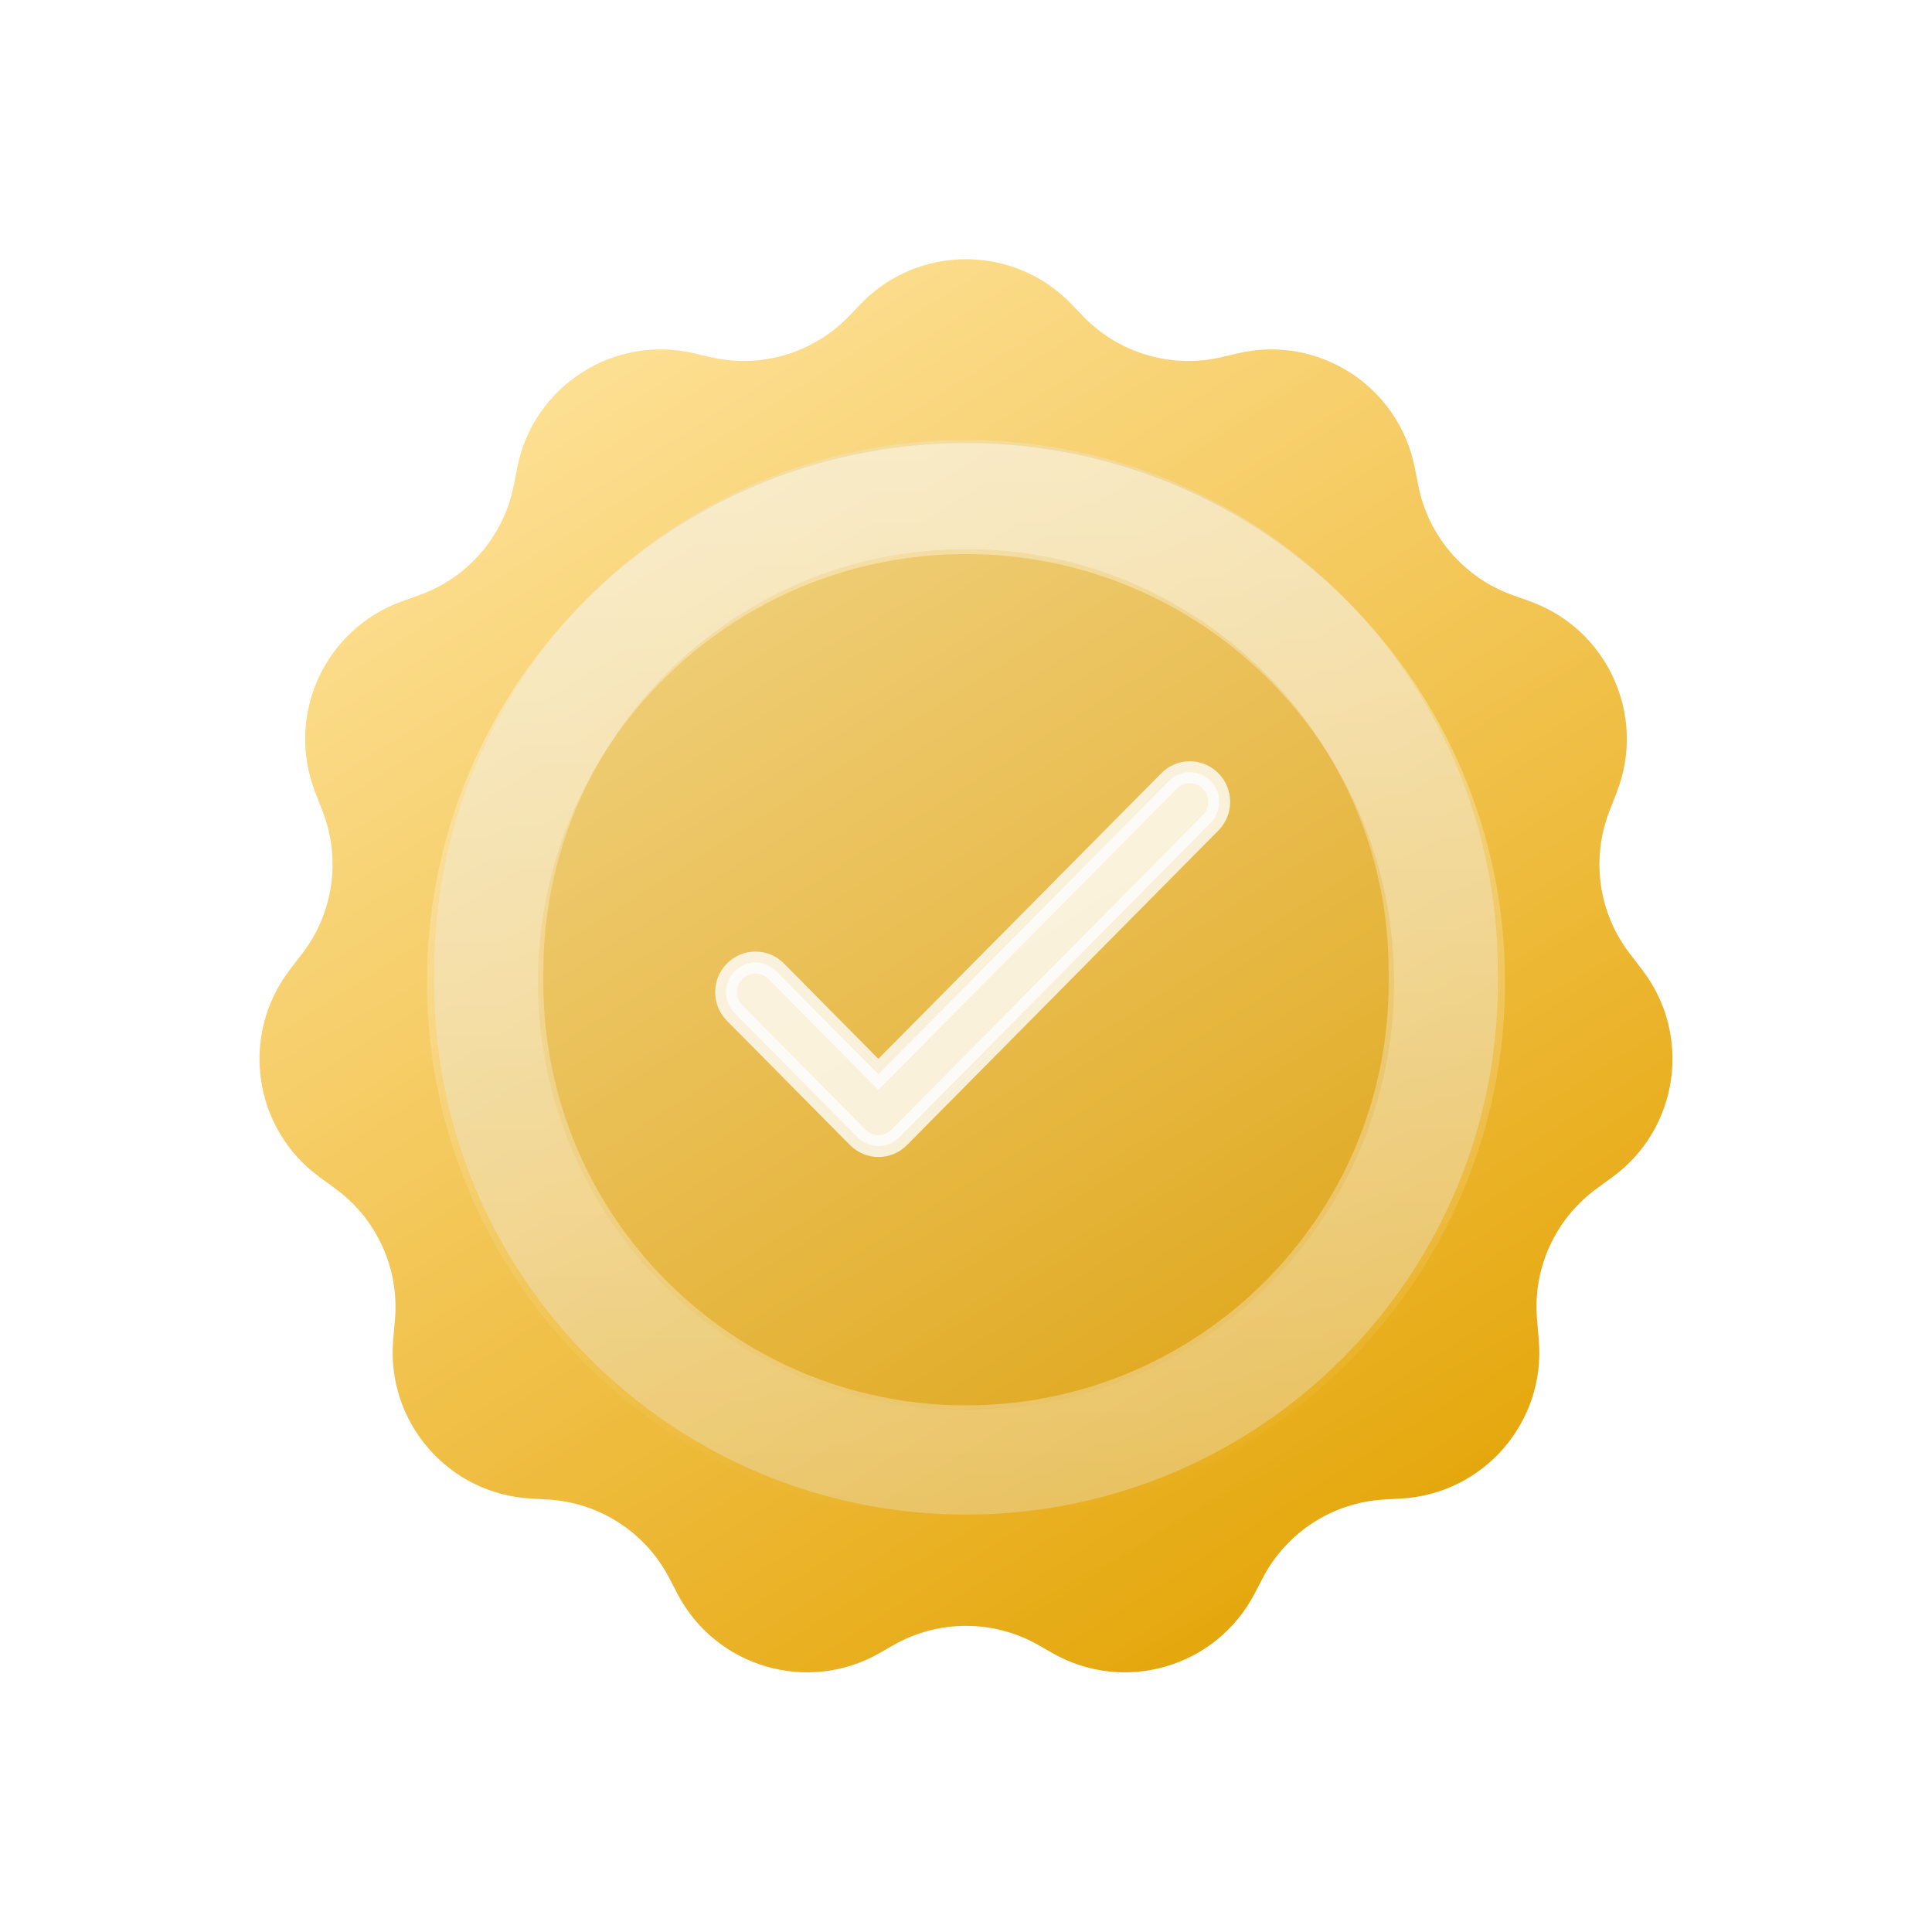
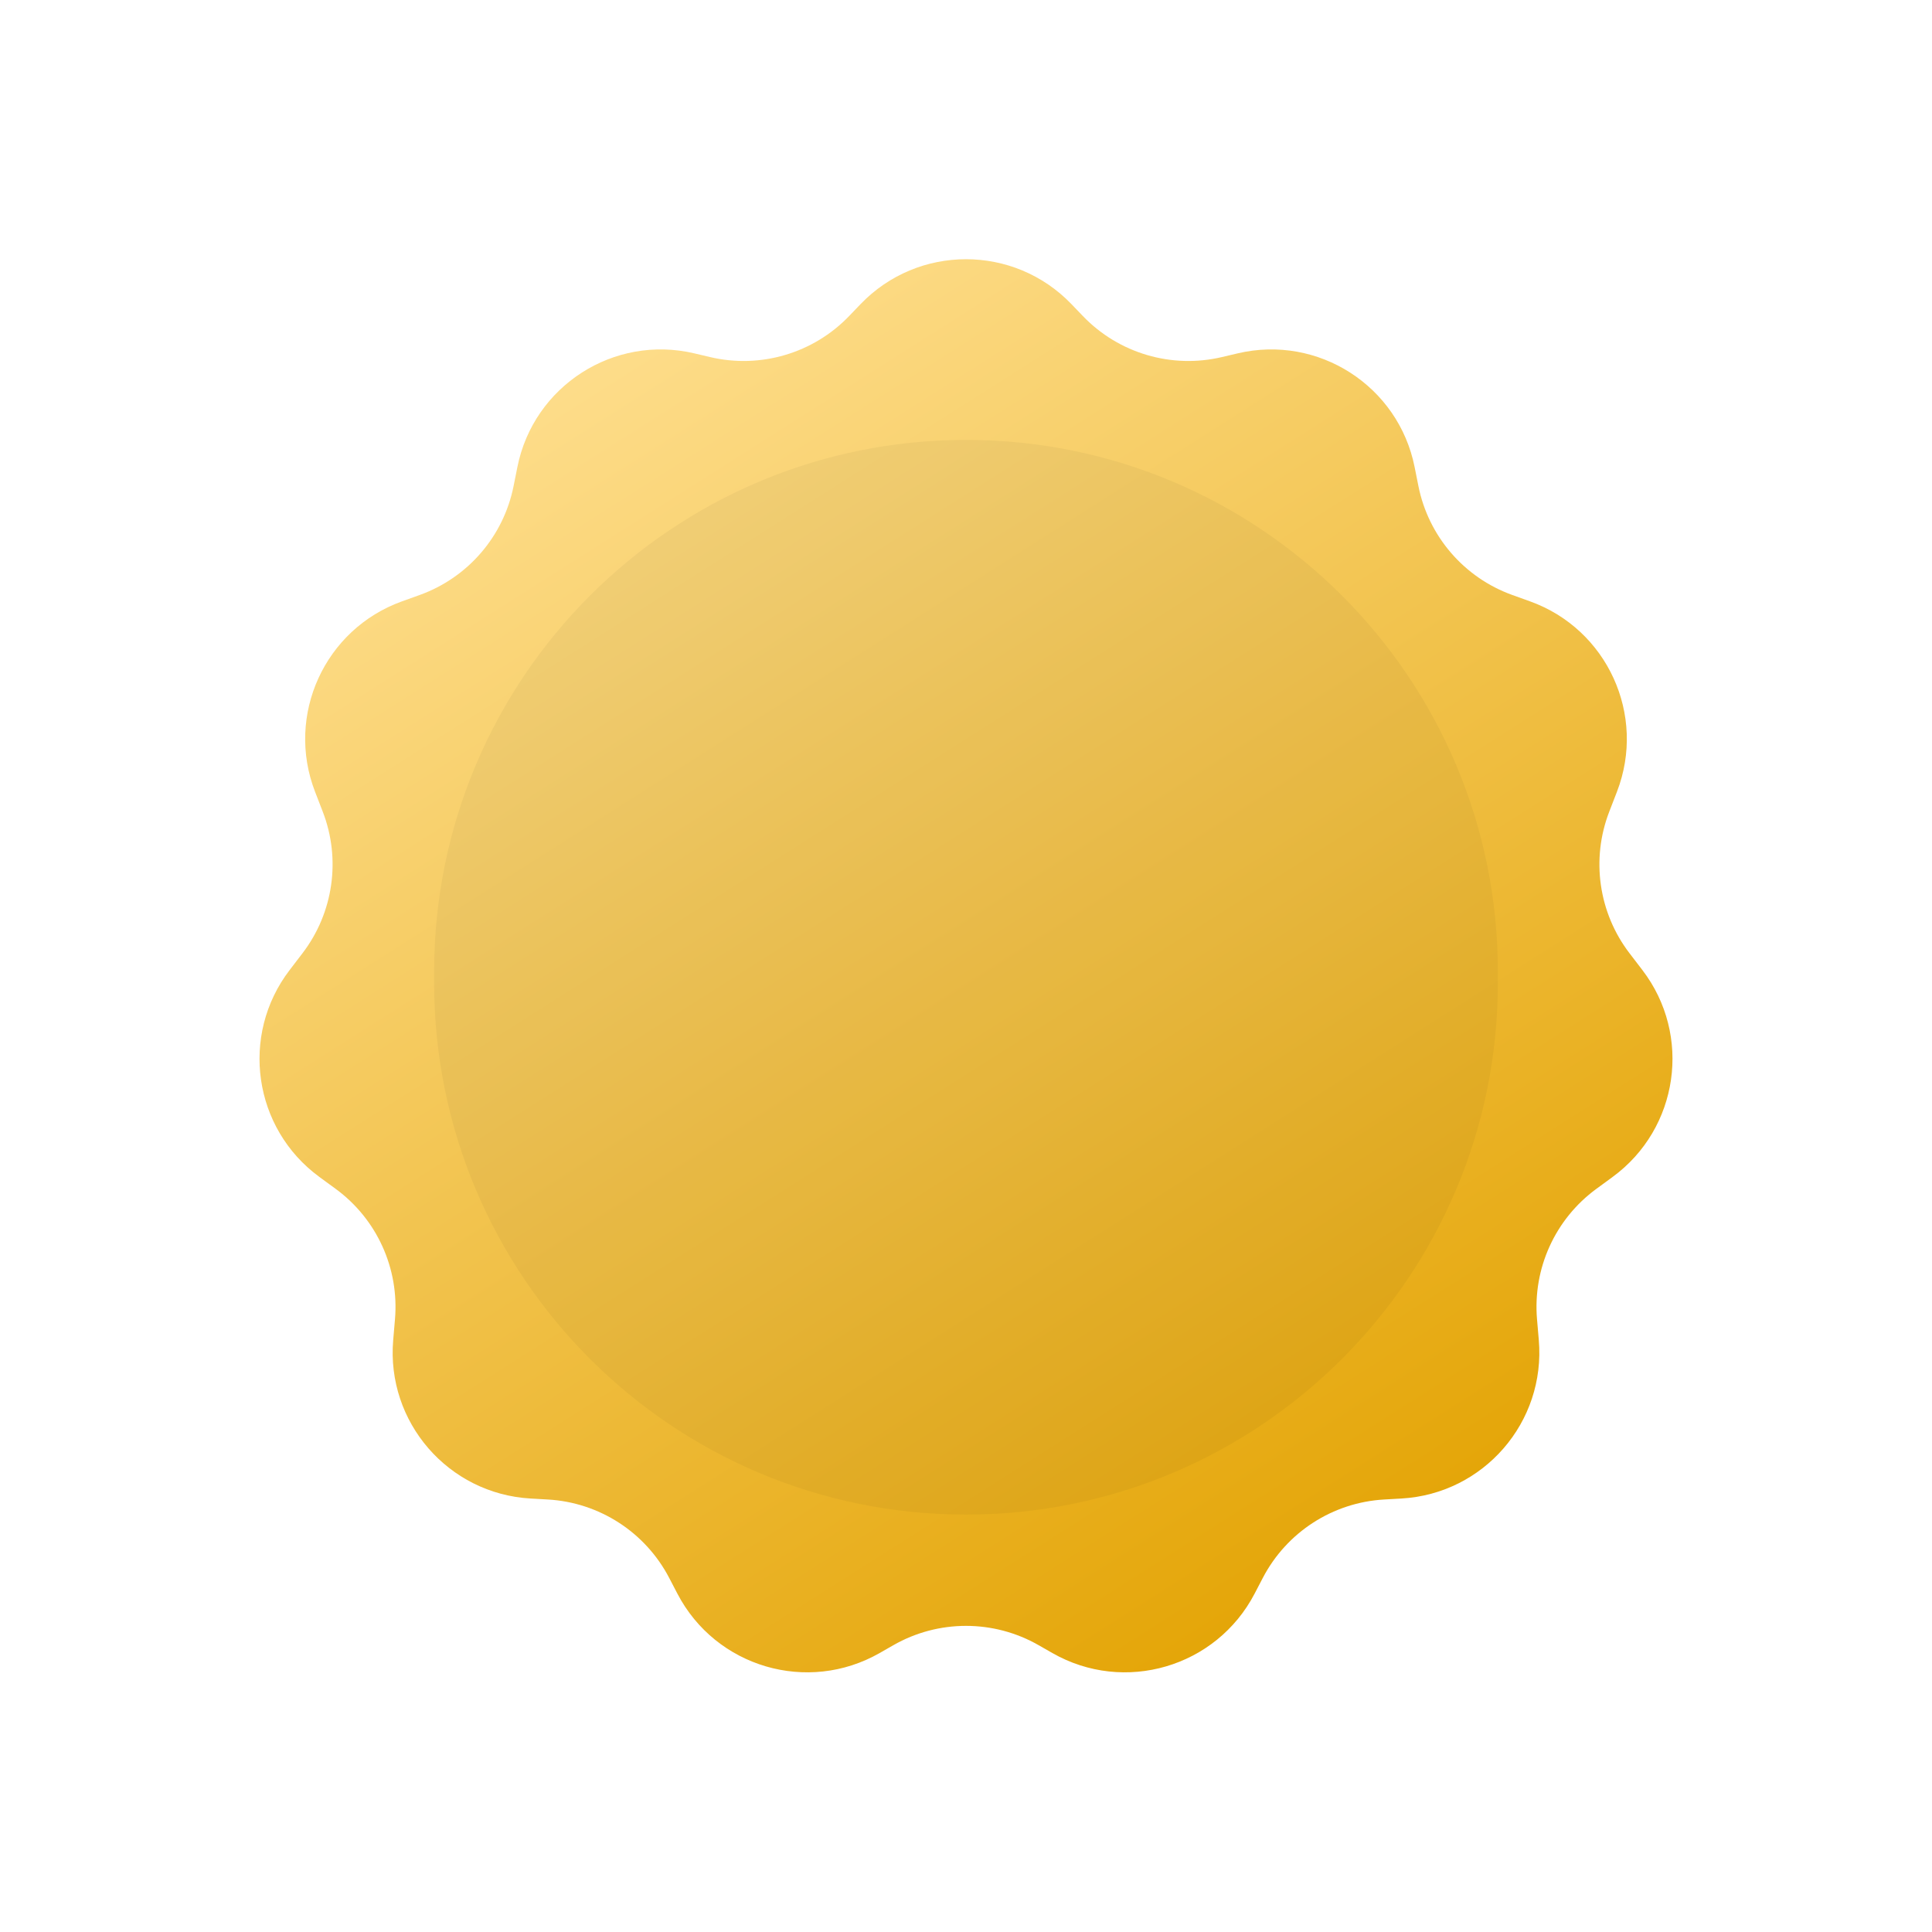
<svg xmlns="http://www.w3.org/2000/svg" width="136" height="136" viewBox="0 0 136 136" fill="none">
  <g filter="url(#filter0_d_584_973)">
    <path d="M60.573 9.737C64.625 5.516 71.375 5.516 75.427 9.737L76.225 10.569C78.748 13.197 82.472 14.296 86.017 13.459L87.119 13.199C92.79 11.86 98.441 15.49 99.58 21.204L99.846 22.535C100.552 26.076 103.062 28.988 106.461 30.209L107.702 30.655C113.143 32.61 115.908 38.662 113.823 44.056L113.281 45.459C111.988 48.802 112.528 52.578 114.706 55.425L115.614 56.611C119.119 61.194 118.174 67.762 113.52 71.171L112.371 72.013C109.471 74.137 107.888 77.62 108.197 81.201L108.321 82.649C108.819 88.431 104.441 93.482 98.647 93.81L97.439 93.879C93.816 94.084 90.569 96.182 88.892 99.401L88.317 100.504C85.617 105.687 79.149 107.586 74.076 104.685L73.111 104.133C69.944 102.322 66.056 102.322 62.889 104.133L61.924 104.685C56.851 107.586 50.383 105.687 47.683 100.504L47.108 99.401C45.431 96.182 42.184 94.084 38.561 93.879L37.353 93.81C31.559 93.482 27.181 88.431 27.679 82.649L27.803 81.201C28.112 77.62 26.529 74.137 23.63 72.013L22.48 71.171C17.826 67.762 16.881 61.194 20.387 56.611L21.294 55.425C23.472 52.578 24.012 48.802 22.719 45.459L22.177 44.056C20.092 38.662 22.857 32.61 28.298 30.655L29.539 30.209C32.938 28.988 35.448 26.076 36.154 22.535L36.42 21.204C37.559 15.49 43.21 11.86 48.881 13.199L49.983 13.459C53.528 14.296 57.252 13.197 59.775 10.569L60.573 9.737Z" fill="url(#paint0_linear_584_973)" />
-     <path d="M60.573 9.737C64.625 5.516 71.375 5.516 75.427 9.737L76.225 10.569C78.748 13.197 82.472 14.296 86.017 13.459L87.119 13.199C92.79 11.86 98.441 15.49 99.58 21.204L99.846 22.535C100.552 26.076 103.062 28.988 106.461 30.209L107.702 30.655C113.143 32.61 115.908 38.662 113.823 44.056L113.281 45.459C111.988 48.802 112.528 52.578 114.706 55.425L115.614 56.611C119.119 61.194 118.174 67.762 113.52 71.171L112.371 72.013C109.471 74.137 107.888 77.62 108.197 81.201L108.321 82.649C108.819 88.431 104.441 93.482 98.647 93.81L97.439 93.879C93.816 94.084 90.569 96.182 88.892 99.401L88.317 100.504C85.617 105.687 79.149 107.586 74.076 104.685L73.111 104.133C69.944 102.322 66.056 102.322 62.889 104.133L61.924 104.685C56.851 107.586 50.383 105.687 47.683 100.504L47.108 99.401C45.431 96.182 42.184 94.084 38.561 93.879L37.353 93.81C31.559 93.482 27.181 88.431 27.679 82.649L27.803 81.201C28.112 77.62 26.529 74.137 23.63 72.013L22.48 71.171C17.826 67.762 16.881 61.194 20.387 56.611L21.294 55.425C23.472 52.578 24.012 48.802 22.719 45.459L22.177 44.056C20.092 38.662 22.857 32.61 28.298 30.655L29.539 30.209C32.938 28.988 35.448 26.076 36.154 22.535L36.42 21.204C37.559 15.49 43.21 11.86 48.881 13.199L49.983 13.459C53.528 14.296 57.252 13.197 59.775 10.569L60.573 9.737Z" fill="url(#paint1_linear_584_973)" fill-opacity="0.1" />
    <path d="M30.56 56.731C30.56 36.054 47.322 19.291 67.999 19.291V19.291C88.677 19.291 105.439 36.054 105.439 56.731V57.501C105.439 78.179 88.677 94.941 67.999 94.941V94.941C47.322 94.941 30.56 78.179 30.56 57.501V56.731Z" fill="black" fill-opacity="0.04" />
-     <path d="M101.596 56.731V57.501C101.596 76.056 86.554 91.097 67.999 91.097C49.445 91.097 34.403 76.056 34.403 57.501V56.731C34.403 38.177 49.445 23.135 67.999 23.135C86.554 23.135 101.596 38.177 101.596 56.731Z" stroke="white" stroke-opacity="0.3" stroke-width="7.688" />
-     <path opacity="0.8" d="M61.829 63.952L54.64 56.689C54.253 56.297 53.728 56.077 53.18 56.077C52.632 56.077 52.106 56.297 51.719 56.689C50.911 57.505 50.911 58.824 51.719 59.64L60.379 68.389C61.187 69.205 62.492 69.205 63.3 68.389L85.219 46.245C86.027 45.428 86.027 44.11 85.219 43.293C84.832 42.901 84.306 42.681 83.758 42.681C83.21 42.681 82.685 42.901 82.298 43.293L61.829 63.952Z" fill="white" stroke="#FDFDFD" stroke-width="1.538" />
-     <path d="M105.946 57.459C105.946 78.416 88.957 95.405 68 95.405C47.043 95.405 30.054 78.416 30.054 57.459C30.054 36.502 47.043 19.514 68 19.514C88.957 19.514 105.946 36.502 105.946 57.459ZM37.866 57.459C37.866 74.102 51.357 87.593 68 87.593C84.642 87.593 98.133 74.102 98.133 57.459C98.133 40.817 84.642 27.326 68 27.326C51.357 27.326 37.866 40.817 37.866 57.459Z" fill="url(#paint2_linear_584_973)" fill-opacity="0.5" />
  </g>
  <defs>
    <filter id="filter0_d_584_973" x="-3.514" y="-3.838" width="143.027" height="143.027" filterUnits="userSpaceOnUse" color-interpolation-filters="sRGB">
      <feFlood flood-opacity="0" result="BackgroundImageFix" />
      <feColorMatrix in="SourceAlpha" type="matrix" values="0 0 0 0 0 0 0 0 0 0 0 0 0 0 0 0 0 0 127 0" result="hardAlpha" />
      <feOffset dy="11.676" />
      <feGaussianBlur stdDeviation="8.757" />
      <feComposite in2="hardAlpha" operator="out" />
      <feColorMatrix type="matrix" values="0 0 0 0 0.918 0 0 0 0 0.69 0 0 0 0 0.125 0 0 0 0.4 0" />
      <feBlend mode="normal" in2="BackgroundImageFix" result="effect1_dropShadow_584_973" />
      <feBlend mode="normal" in="SourceGraphic" in2="effect1_dropShadow_584_973" result="shape" />
    </filter>
    <linearGradient id="paint0_linear_584_973" x1="32.963" y1="12.114" x2="92.201" y2="105.485" gradientUnits="userSpaceOnUse">
      <stop stop-color="#FFE092" />
      <stop offset="1" stop-color="#E3A302" />
    </linearGradient>
    <linearGradient id="paint1_linear_584_973" x1="-4.547" y1="-6.437" x2="77.493" y2="139.998" gradientUnits="userSpaceOnUse">
      <stop stop-color="white" />
      <stop offset="1" stop-color="white" stop-opacity="0" />
    </linearGradient>
    <linearGradient id="paint2_linear_584_973" x1="68" y1="19.514" x2="68" y2="95.405" gradientUnits="userSpaceOnUse">
      <stop stop-color="white" />
      <stop offset="0" stop-color="white" stop-opacity="0.81" />
      <stop offset="1" stop-color="white" stop-opacity="0" />
    </linearGradient>
  </defs>
</svg>